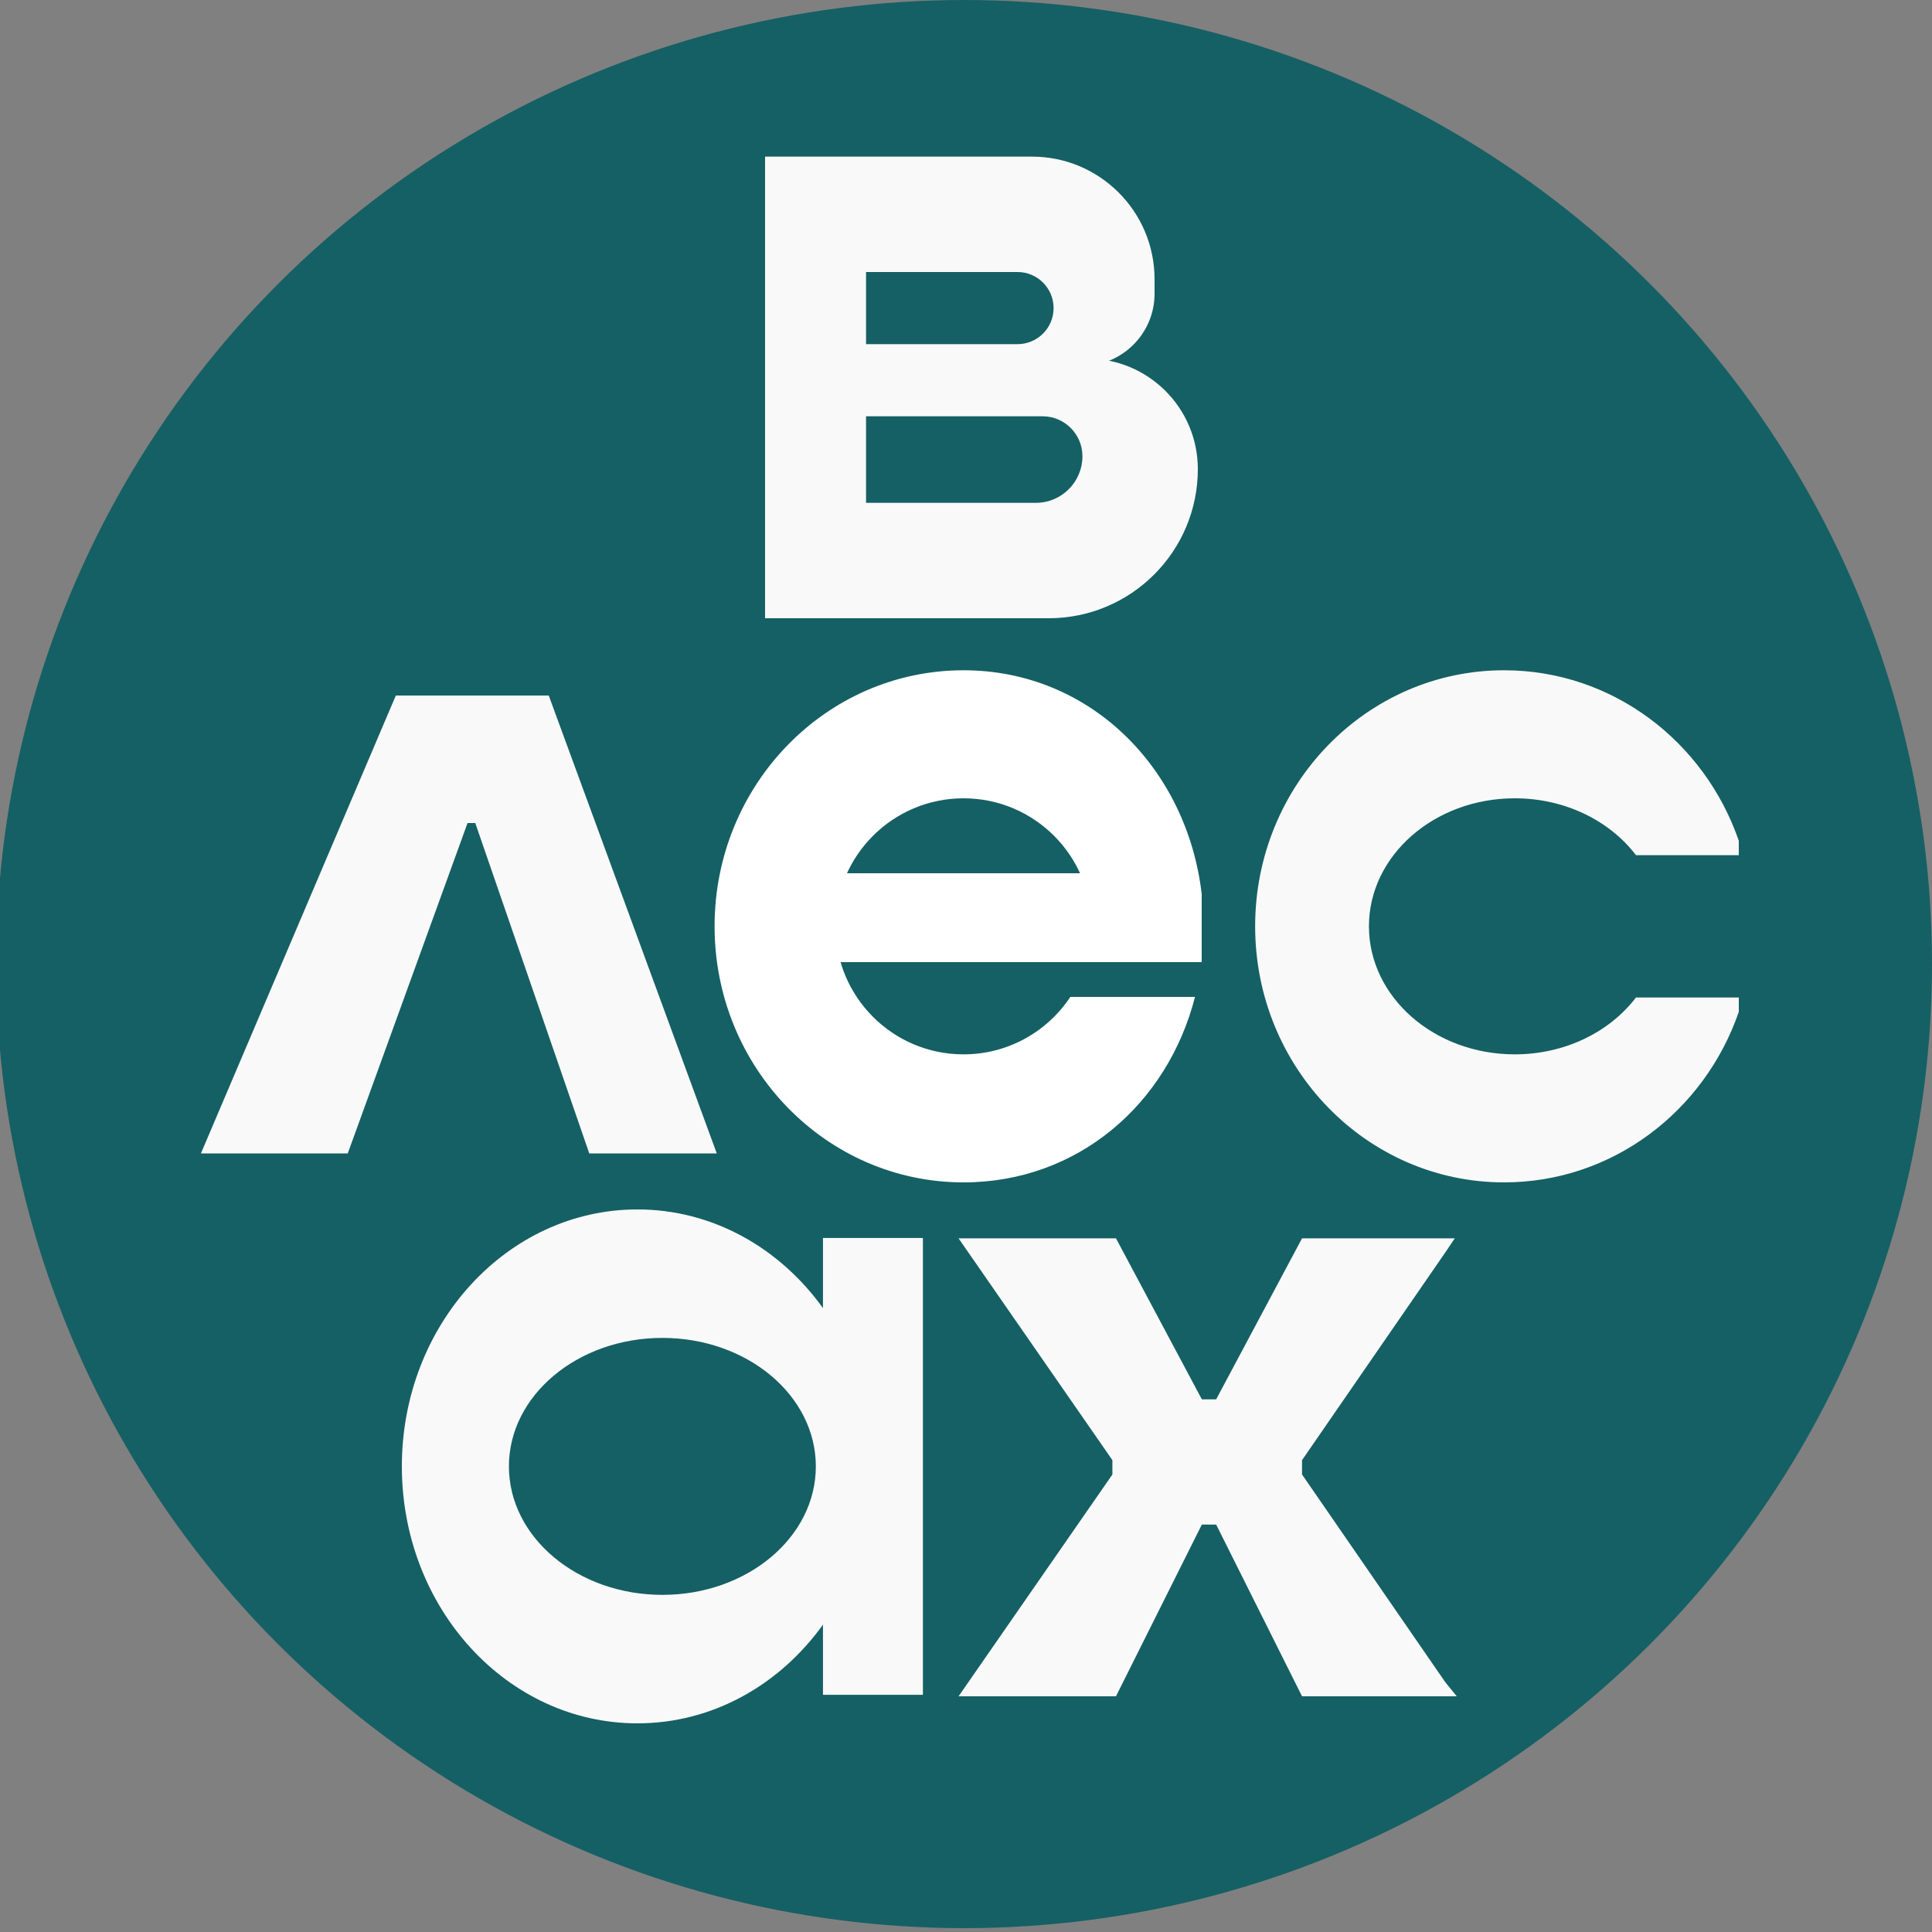
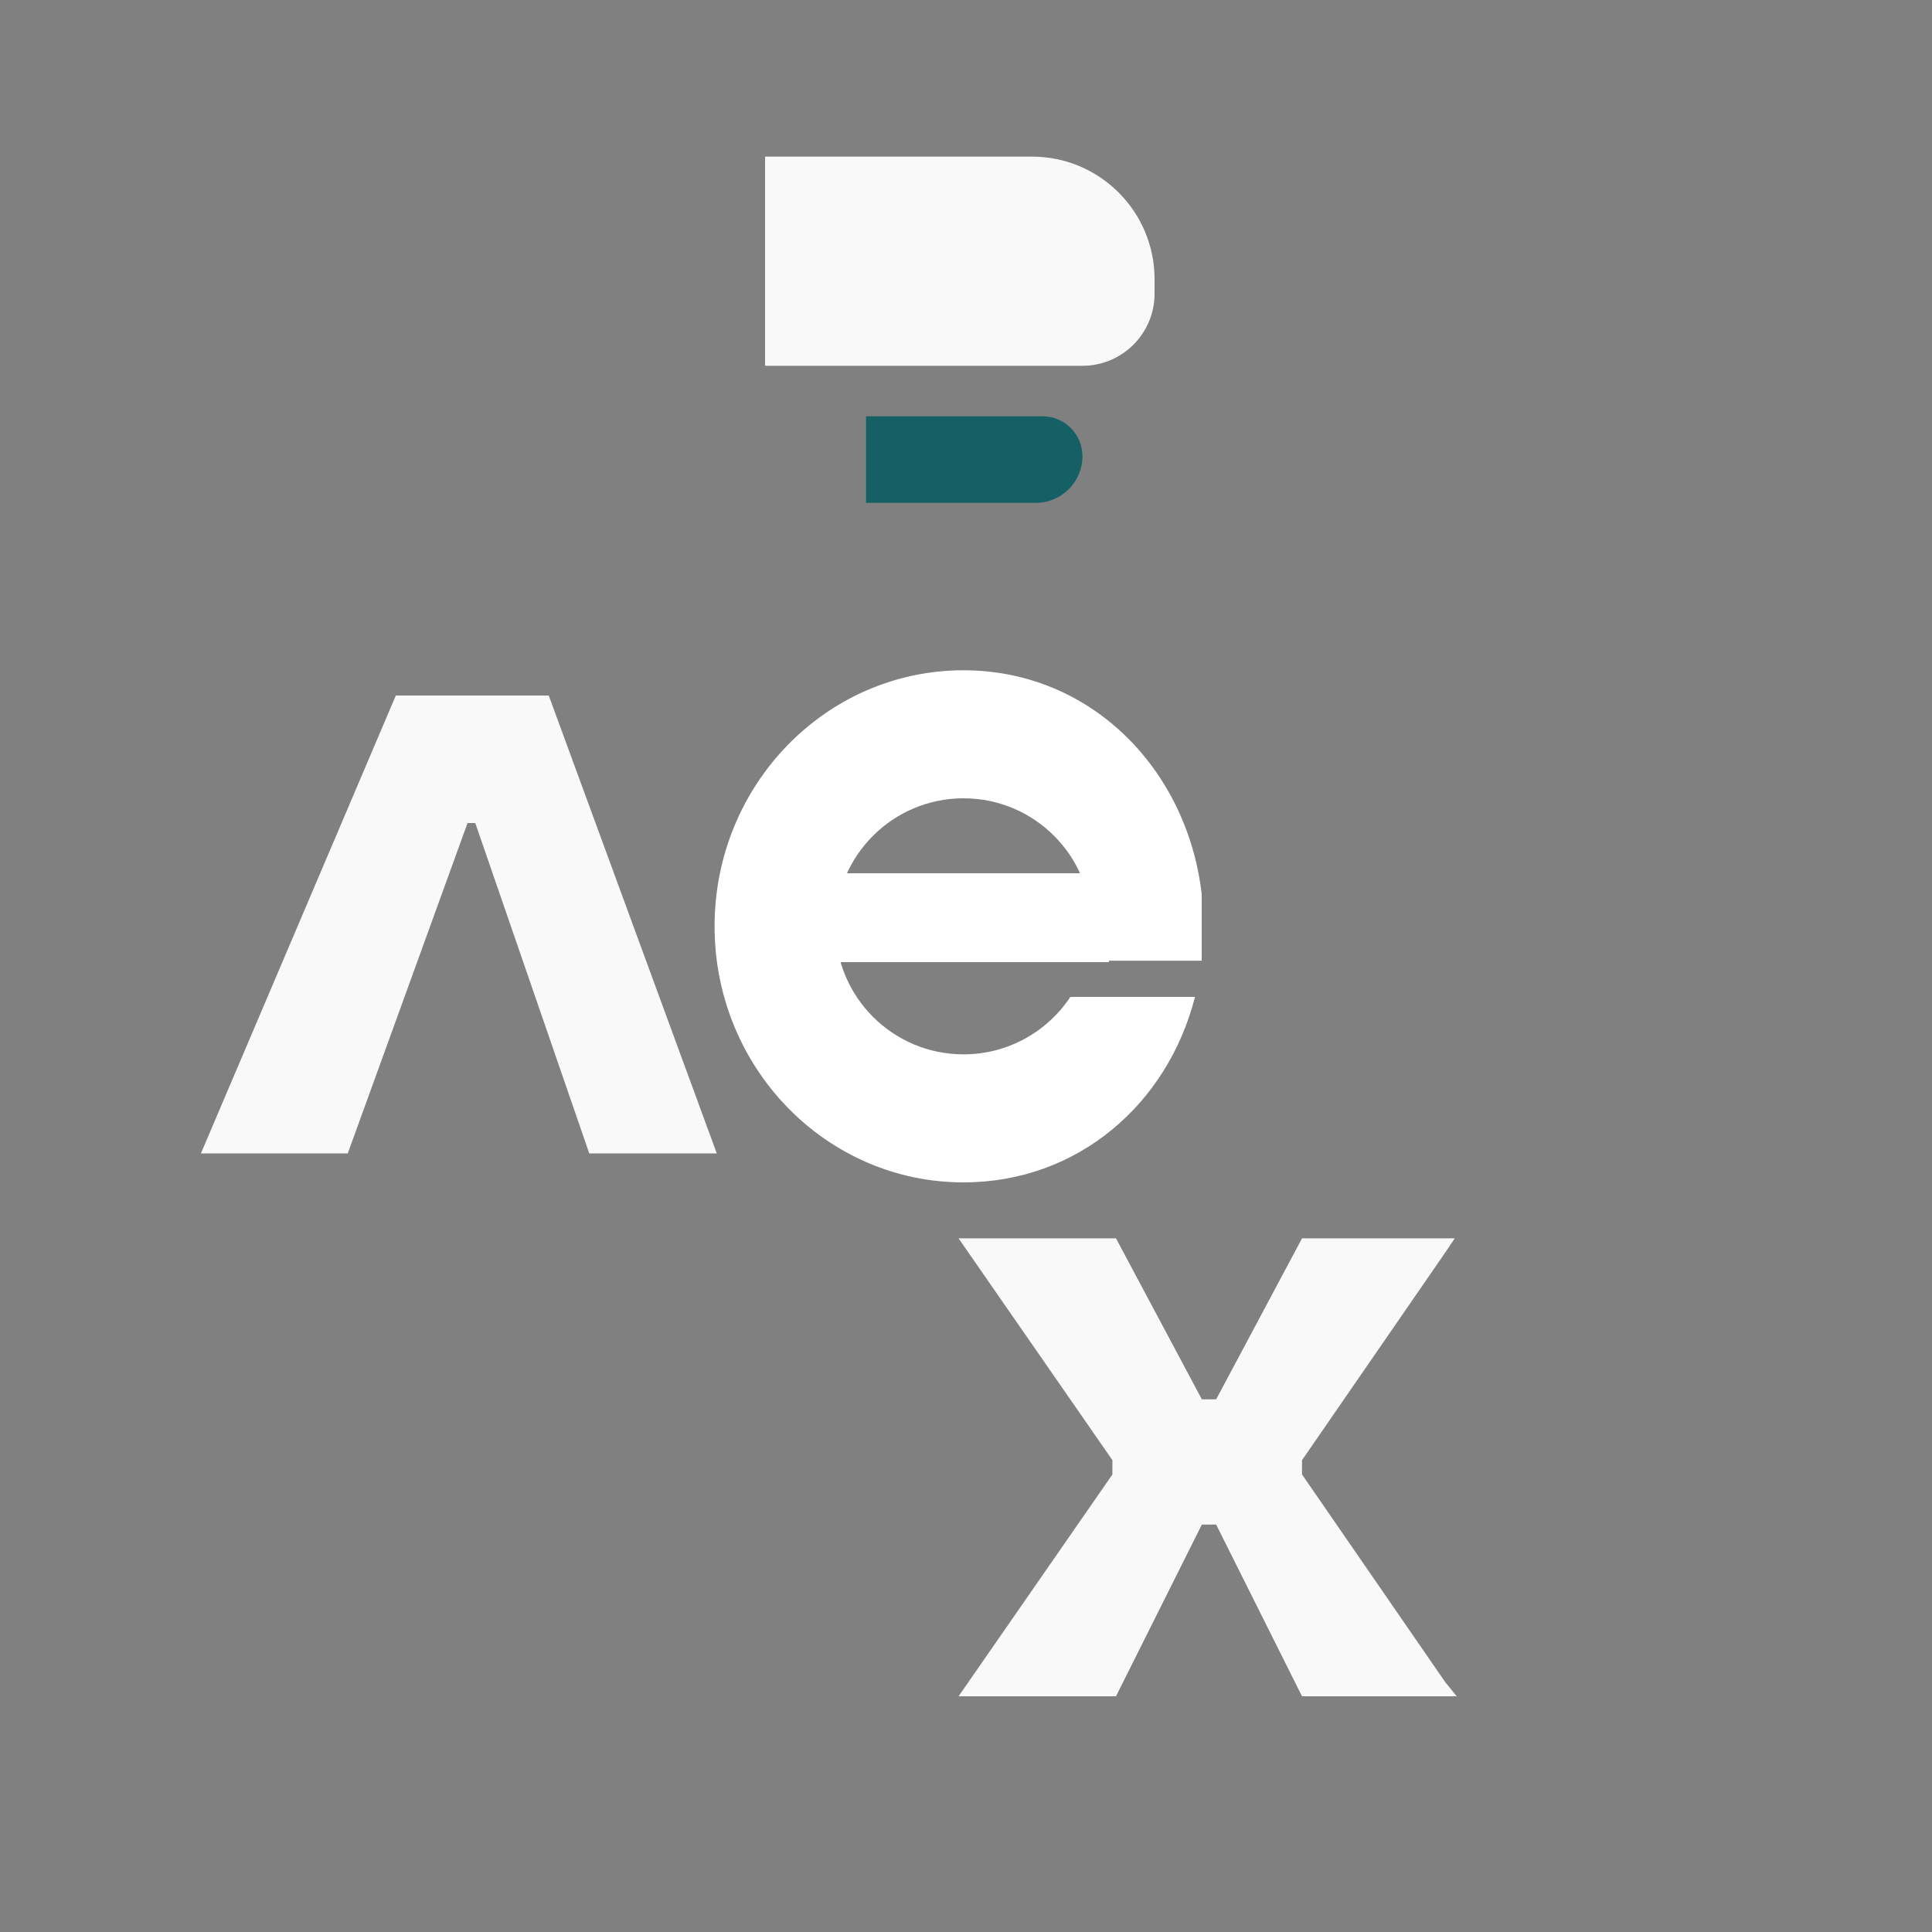
<svg xmlns="http://www.w3.org/2000/svg" width="500" height="500" viewBox="0 0 500 500" fill="none">
  <rect x="0" y="0" width="500" height="500" fill="#808080" stroke="none" />
  <g clip-path="url(#clip0_28_18)">
-     <ellipse cx="249.5" cy="249.5" rx="250.5" ry="249.5" fill="#156064" />
    <path d="M198 40.533H267.067C284.593 40.533 298.8 54.741 298.8 72.267V76C298.8 86.309 290.443 94.667 280.133 94.667H198V40.533Z" fill="#F9F9F9" />
-     <path d="M224.133 89.067H263.333C268.488 89.067 272.667 84.888 272.667 79.733V79.733C272.667 74.579 268.488 70.4 263.333 70.4H224.133V89.067Z" fill="#156064" />
-     <path d="M198 160H271.396C292.716 160 310 142.716 310 121.396V121.396C310 105.603 297.197 92.8 281.404 92.8H198V160Z" fill="#F9F9F9" />
    <path d="M224.133 107.733H269.795C275.505 107.733 280.133 112.362 280.133 118.072V118.072C280.133 124.733 274.733 130.133 268.072 130.133H224.133V107.733Z" fill="#156064" />
    <path d="M121 213L90 298.5H52L102.439 180H142.015L185.5 298.5H152.5L123 213H121Z" fill="#F9F9F9" />
    <rect x="213" y="226" width="74" height="23" fill="white" />
-     <path d="M249.358 173.466C282.097 173.466 307.199 198.81 311 231.368V248.621C310.986 248.748 310.97 248.874 310.955 249H281.176C282.031 246.059 282.492 242.949 282.492 239.732C282.491 221.434 267.657 206.6 249.358 206.6C231.059 206.6 216.225 221.434 216.225 239.732C216.225 258.031 231.059 272.866 249.358 272.866C260.905 272.866 271.071 266.958 277.002 258H309.266C302.171 285.778 278.866 306 249.358 306C213.776 306 184.932 276.331 184.932 239.732C184.932 203.135 213.777 173.466 249.358 173.466Z" fill="white" />
-     <path d="M389.255 173.466C417.29 173.466 441.143 191.884 450 217.599V221.325H423.396C416.627 212.446 405.099 206.6 392.017 206.6C371.176 206.6 354.281 221.434 354.281 239.732C354.281 258.032 371.176 272.866 392.017 272.866C405.099 272.866 416.626 267.02 423.395 258.141H450V261.865C441.143 287.58 417.29 306 389.255 306C353.673 306 324.829 276.331 324.829 239.732C324.829 203.135 353.673 173.466 389.255 173.466Z" fill="#F9F9F9" />
-     <path d="M164.958 313C184.463 313 201.827 322.994 212.985 338.543V320.389H238.847V438.61H212.985V420.455C201.828 436.005 184.463 446 164.958 446C131.292 446 104 416.227 104 379.5C104 342.773 131.292 313 164.958 313ZM171.424 346.25C149.49 346.25 131.708 361.137 131.708 379.5C131.708 397.863 149.49 412.75 171.424 412.75C193.358 412.75 211.138 397.863 211.139 379.5C211.139 361.137 193.358 346.25 171.424 346.25Z" fill="#F9F9F9" />
+     <path d="M249.358 173.466C282.097 173.466 307.199 198.81 311 231.368V248.621H281.176C282.031 246.059 282.492 242.949 282.492 239.732C282.491 221.434 267.657 206.6 249.358 206.6C231.059 206.6 216.225 221.434 216.225 239.732C216.225 258.031 231.059 272.866 249.358 272.866C260.905 272.866 271.071 266.958 277.002 258H309.266C302.171 285.778 278.866 306 249.358 306C213.776 306 184.932 276.331 184.932 239.732C184.932 203.135 213.777 173.466 249.358 173.466Z" fill="white" />
    <path d="M288.816 439H248.076L287.89 381.593V377.89L248.076 320.483H288.816L311.038 362.149H314.741L336.963 320.483H376.5L374 324.187L336.963 377.89V381.593L374 435.296L377 439H336.963L314.741 394.556H311.038L288.816 439Z" fill="#F9F9F9" />
  </g>
  <defs>
    <clipPath id="clip0_28_18">
      <rect width="500" height="500" fill="white" />
    </clipPath>
  </defs>
</svg>